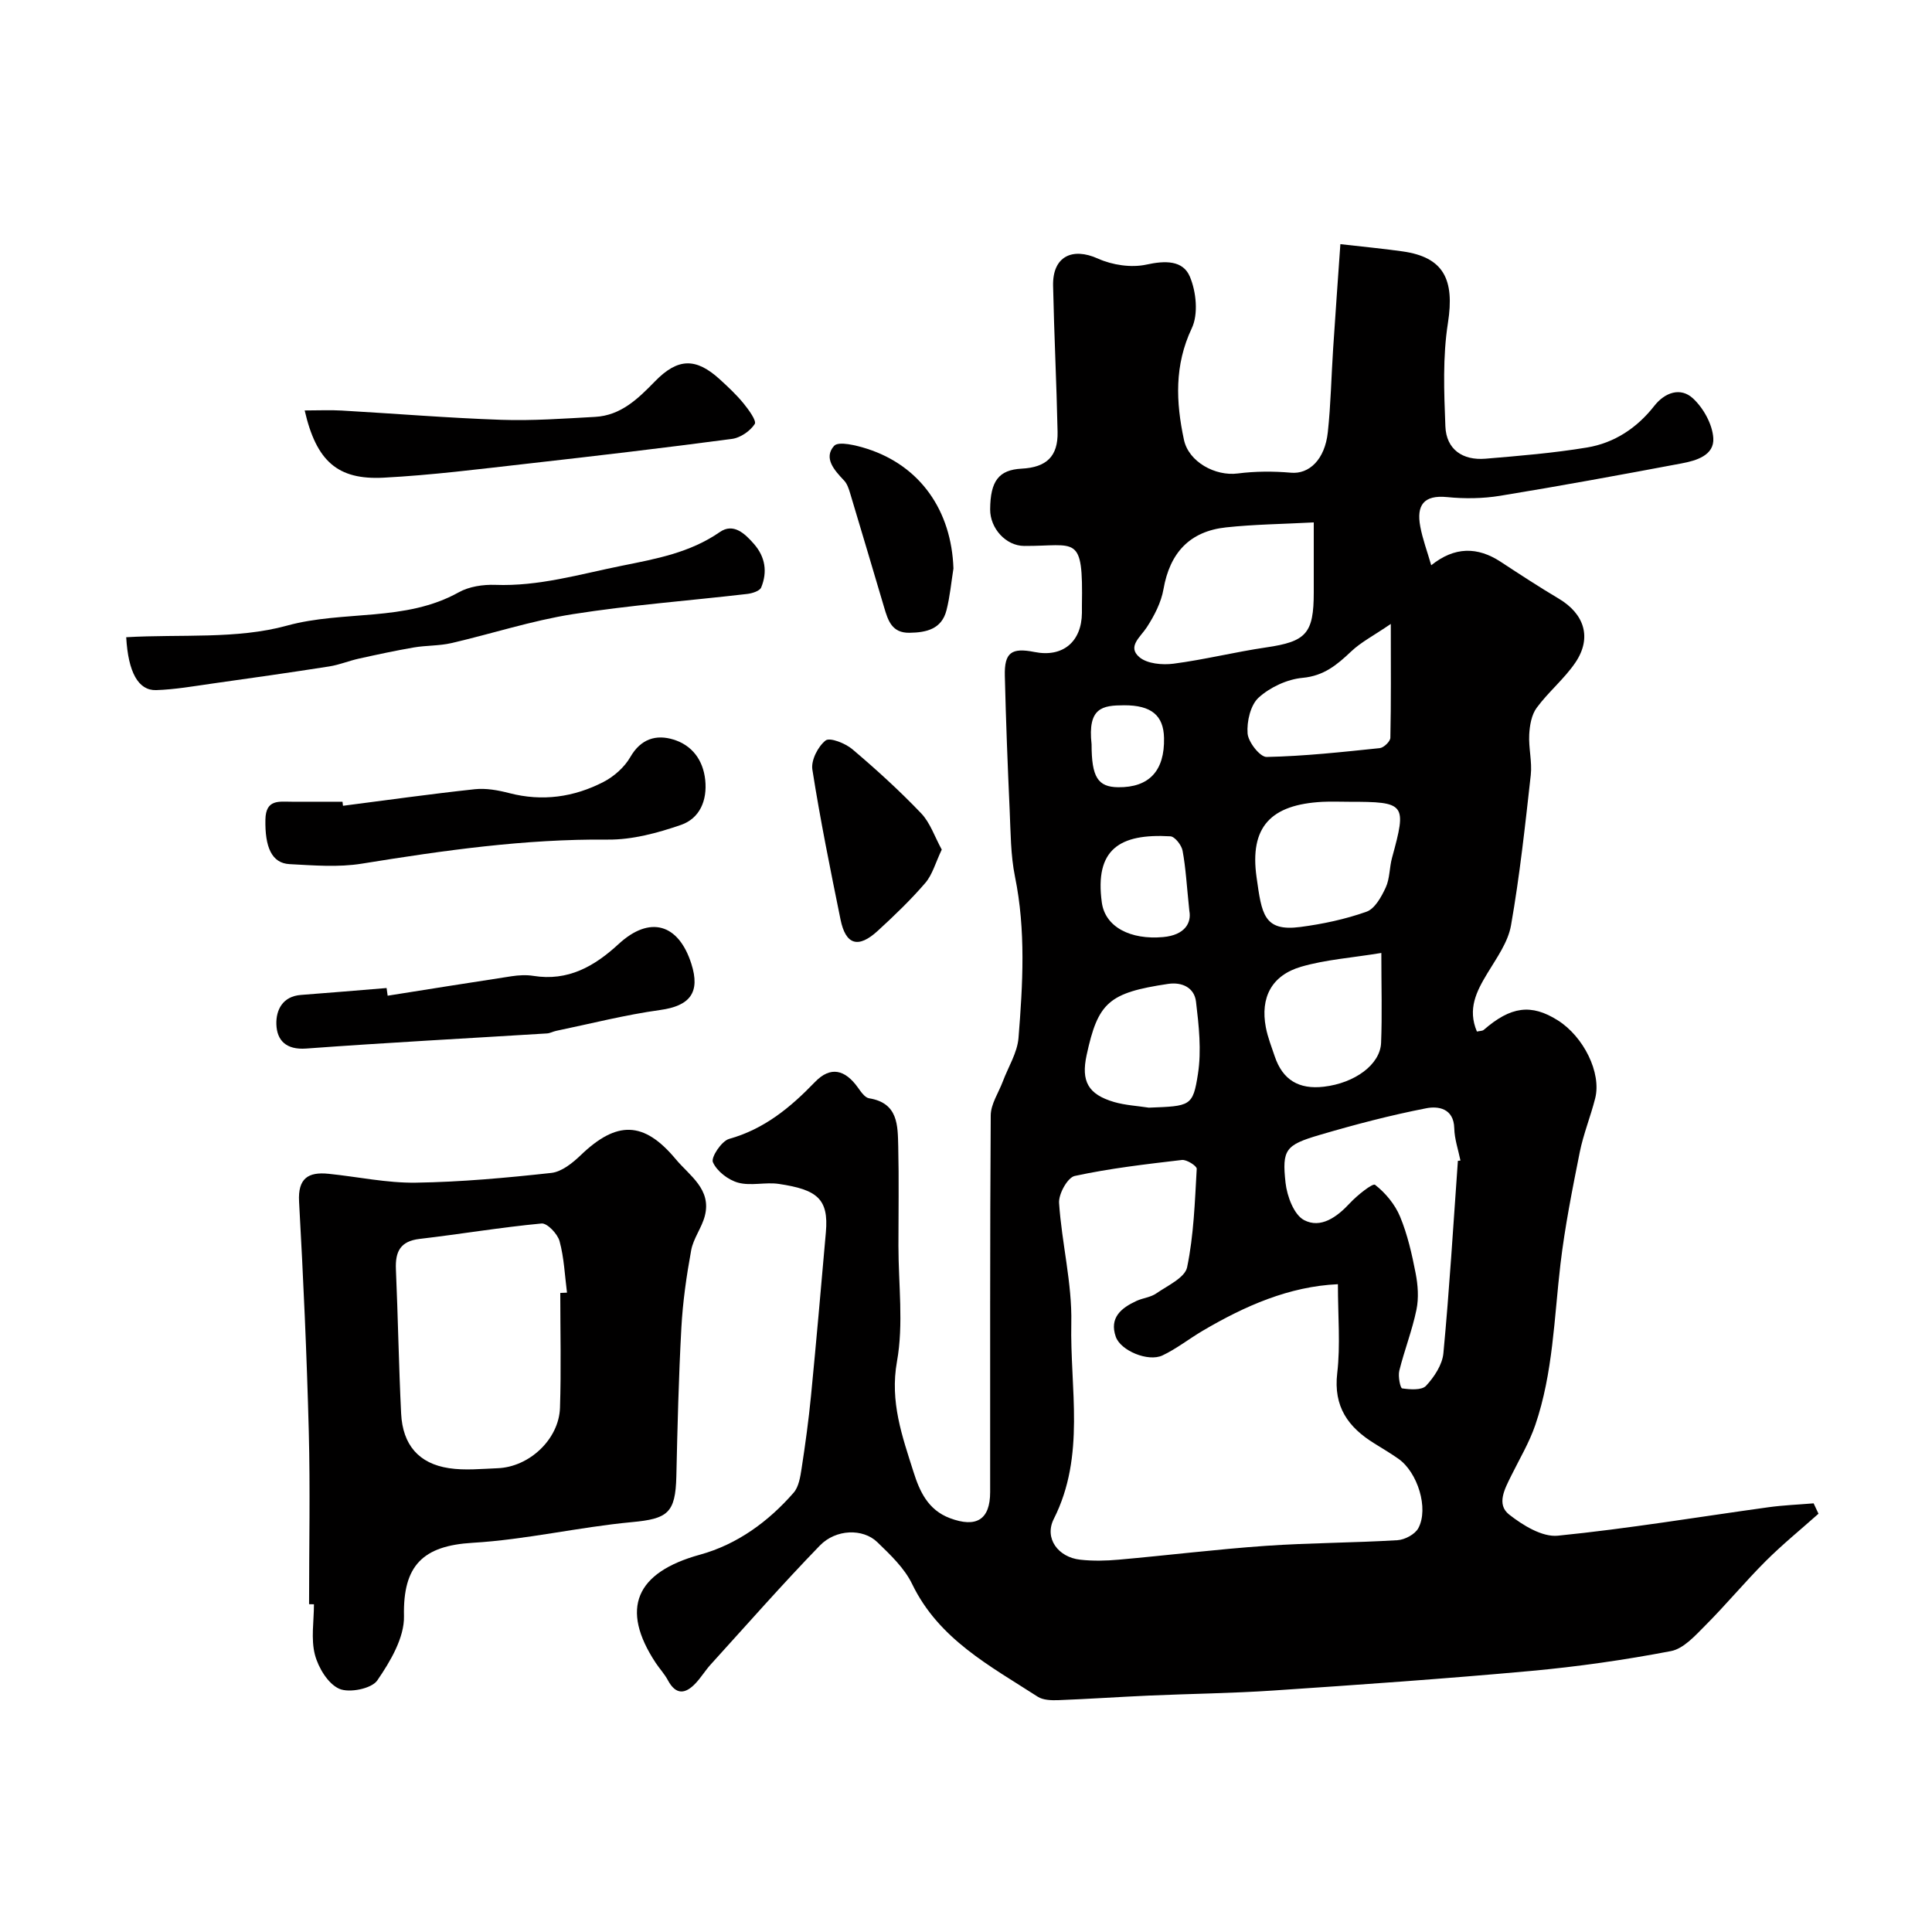
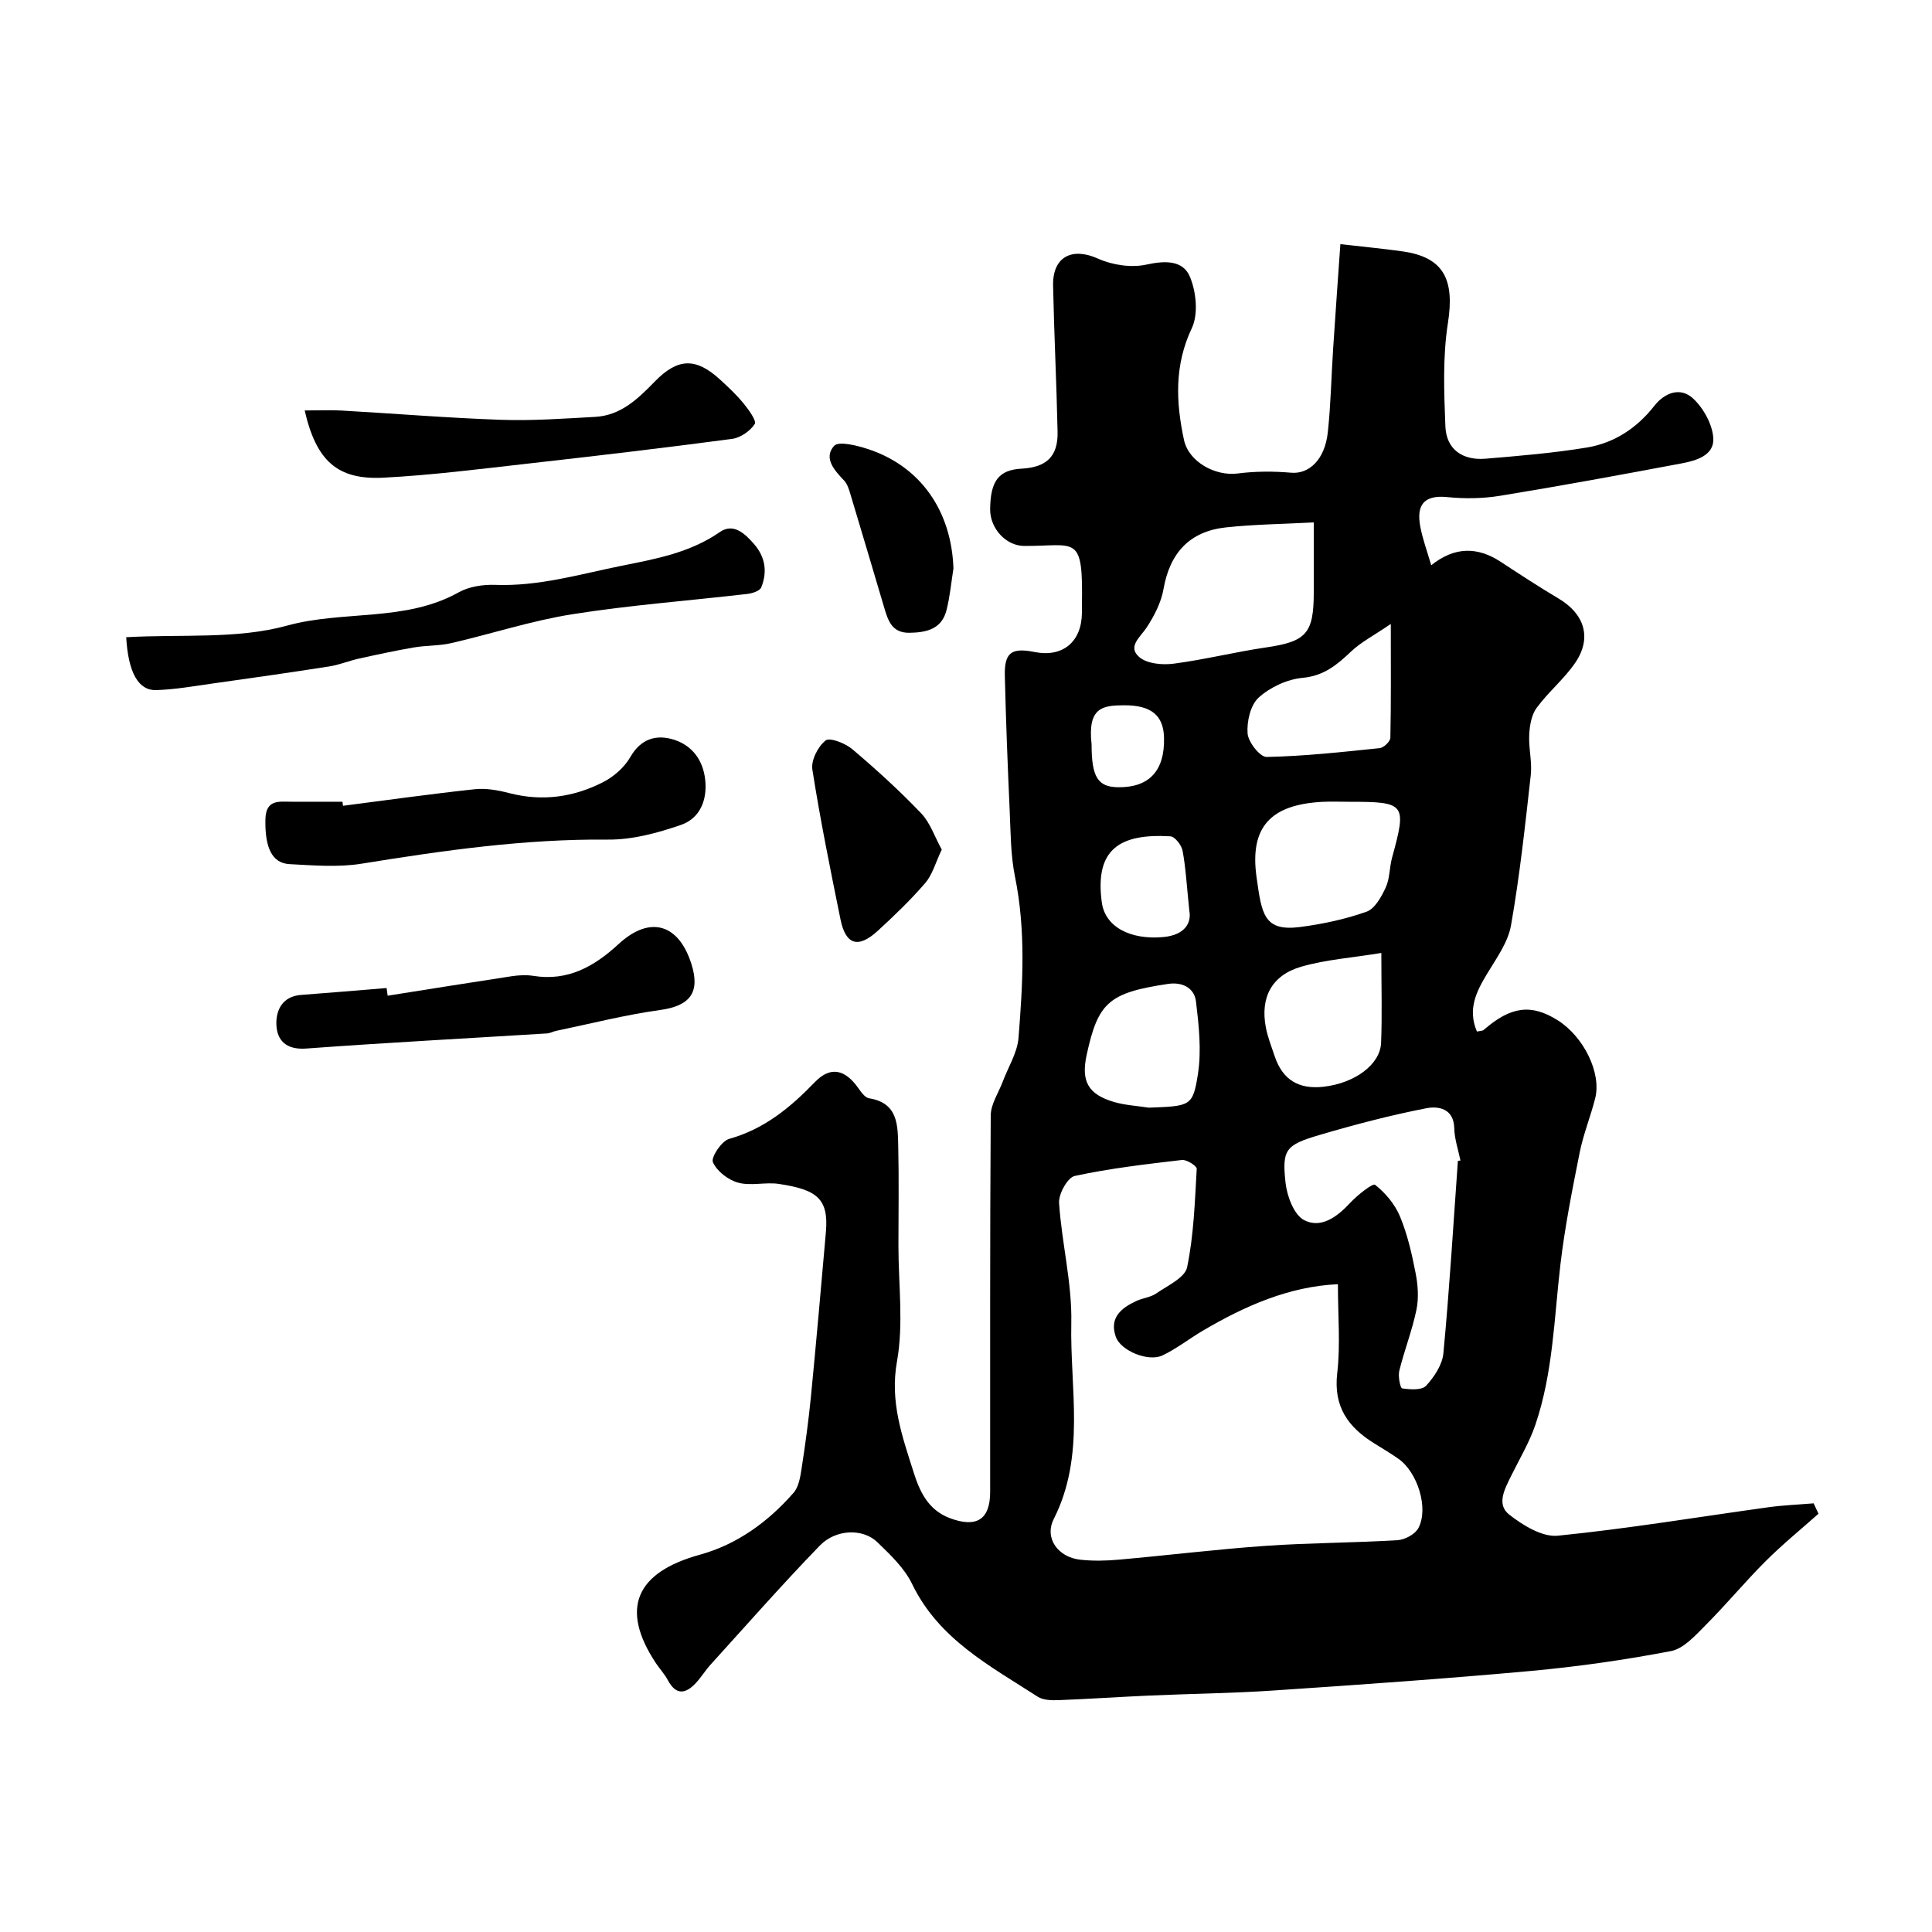
<svg xmlns="http://www.w3.org/2000/svg" enable-background="new 0 0 400 400" viewBox="0 0 400 400">
  <g fill="#010000">
    <path d="m277.51 50.55c4.59.53 8.76.91 12.89 1.5 8.5 1.2 10.79 5.8 9.38 14.81-1.1 7-.81 14.28-.53 21.41.19 4.79 3.58 7.09 8.3 6.7 7.03-.59 14.08-1.17 21.03-2.32 5.64-.94 10.32-4.02 13.91-8.6 2.21-2.83 5.46-3.93 8.01-1.58 2.17 2 4.03 5.35 4.22 8.22.24 3.61-3.57 4.69-6.61 5.26-12.49 2.35-24.99 4.65-37.54 6.7-3.57.58-7.33.63-10.93.27-4.96-.5-6.39 1.76-5.59 6.08.48 2.6 1.43 5.12 2.27 8.03 4.84-3.88 9.59-3.87 14.42-.69 3.95 2.59 7.92 5.19 11.98 7.6 5.33 3.17 6.91 8.11 3.45 13.23-2.29 3.38-5.59 6.07-8.02 9.38-1.07 1.45-1.44 3.64-1.54 5.52-.15 2.78.62 5.64.32 8.39-1.16 10.4-2.28 20.82-4.09 31.12-.61 3.5-2.99 6.77-4.9 9.94-2.26 3.74-4.14 7.39-2.16 12.05.6-.14 1.13-.1 1.42-.35 5.6-4.87 9.83-5.43 15.31-1.98 5.38 3.39 9.08 10.89 7.76 16.14-.95 3.77-2.45 7.42-3.21 11.22-1.53 7.66-3.06 15.34-3.98 23.09-1.32 11.19-1.53 22.55-5.21 33.33-1.25 3.66-3.28 7.05-5 10.54-1.31 2.66-3.11 5.89-.42 8.01 2.83 2.22 6.84 4.7 10.07 4.38 14.61-1.46 29.12-3.89 43.68-5.9 3.08-.42 6.19-.54 9.29-.8.34.72.67 1.43 1.01 2.15-3.67 3.27-7.5 6.38-10.97 9.85-4.3 4.3-8.19 9.01-12.49 13.31-2.08 2.09-4.47 4.78-7.08 5.28-9.61 1.84-19.35 3.23-29.1 4.12-17.7 1.61-35.44 2.85-53.18 4.04-8.58.58-17.2.67-25.79 1.05-6.27.28-12.53.71-18.8.95-1.42.05-3.14 0-4.25-.72-9.88-6.38-20.47-11.9-25.99-23.32-1.59-3.3-4.52-6.07-7.22-8.68-2.96-2.86-8.56-2.73-11.9.72-7.76 8.01-15.12 16.39-22.62 24.65-1.09 1.21-1.95 2.63-3.06 3.82-2.12 2.27-4.09 2.54-5.77-.59-.69-1.29-1.72-2.39-2.53-3.61-7.41-11.24-4.12-18.73 9.17-22.39 7.69-2.12 14.14-6.81 19.4-12.84 1.06-1.22 1.37-3.26 1.64-4.99.77-5 1.46-10.03 1.95-15.06 1.1-11.29 2.09-22.58 3.08-33.88.61-6.93-1.84-8.81-9.72-9.99-2.77-.42-5.8.46-8.44-.26-2.06-.56-4.41-2.37-5.23-4.24-.44-1 1.79-4.38 3.35-4.82 7.29-2.04 12.68-6.49 17.79-11.79 3.21-3.32 6.21-2.58 8.89 1.17.62.87 1.43 2.07 2.31 2.21 6.05.97 5.92 5.64 6.03 9.98.16 6.85.04 13.71.04 20.56 0 8 1.09 16.19-.3 23.94-1.5 8.36 1.08 15.49 3.42 22.87 1.25 3.96 2.96 7.86 7.54 9.58 5.45 2.04 8.33.35 8.33-5.42.02-25.99-.06-51.98.12-77.98.02-2.34 1.62-4.67 2.5-7.01 1.12-3 3-5.94 3.25-9.01.89-11.13 1.54-22.28-.73-33.41-.91-4.48-.89-9.18-1.1-13.78-.42-9.26-.78-18.53-1-27.79-.12-4.82 1.37-5.88 6.15-4.93 5.82 1.17 9.76-2.09 9.81-8.11 0-.5-.01-1 0-1.5.26-14.99-1.13-12.29-11.97-12.35-3.75-.02-7.05-3.61-7.03-7.57.04-5.9 1.8-8.18 6.52-8.43 5.14-.27 7.55-2.54 7.44-7.61-.21-10.1-.72-20.19-.93-30.29-.12-6 3.94-8 9.29-5.59 2.98 1.34 6.9 1.93 10.04 1.24 3.87-.85 7.56-.91 8.99 2.5 1.32 3.13 1.78 7.75.4 10.67-3.64 7.69-3.29 15.3-1.63 23.09.98 4.62 6.52 7.58 11.12 6.99 3.64-.47 7.4-.48 11.06-.16 3.72.33 7-2.69 7.61-8.38.62-5.73.72-11.52 1.1-17.27.47-7.22.99-14.39 1.5-21.67zm-.51 215.33c-10.1.46-19.25 4.49-28.01 9.65-2.8 1.65-5.4 3.72-8.32 5.1-2.96 1.39-8.66-.99-9.66-3.87-1.38-3.96 1.15-5.97 4.29-7.42 1.32-.61 2.93-.74 4.09-1.55 2.34-1.62 5.94-3.25 6.39-5.42 1.38-6.65 1.6-13.56 1.99-20.38.03-.59-2.09-1.95-3.07-1.83-7.43.87-14.89 1.73-22.19 3.31-1.48.32-3.37 3.74-3.24 5.6.55 8.31 2.71 16.6 2.53 24.86-.29 13.53 3 27.42-3.62 40.54-2.04 4.04.93 7.96 5.48 8.45 2.63.29 5.34.23 7.99-.01 10.14-.9 20.25-2.15 30.4-2.86 9.08-.63 18.2-.62 27.28-1.17 1.53-.09 3.64-1.22 4.32-2.49 2.2-4.08-.15-11.58-4.13-14.37-1.6-1.12-3.28-2.12-4.94-3.15-5.44-3.35-8.54-7.61-7.72-14.59.68-5.81.14-11.77.14-18.4zm24.84-25.54c.18-.02.35-.04.53-.06-.45-2.23-1.23-4.44-1.28-6.68-.1-4.18-3.39-4.62-5.78-4.15-7.46 1.45-14.84 3.39-22.14 5.54-7.02 2.07-7.77 3.01-7.01 9.91.31 2.77 1.74 6.61 3.84 7.71 3.44 1.8 6.8-.62 9.47-3.5 1.51-1.63 4.73-4.19 5.22-3.81 2.16 1.68 4.13 4.06 5.18 6.59 1.54 3.72 2.45 7.74 3.22 11.71.48 2.46.67 5.15.17 7.57-.88 4.27-2.5 8.38-3.55 12.62-.29 1.16.2 3.6.59 3.66 1.64.24 4.06.42 4.95-.54 1.69-1.82 3.37-4.36 3.59-6.74 1.25-13.24 2.05-26.54 3-39.83zm-29.84-132.18c-6.43.34-12.33.4-18.17 1.03-7.53.81-11.63 5.28-12.94 12.78-.48 2.76-1.9 5.5-3.45 7.89-1.34 2.06-4.11 4.02-1.54 6.2 1.61 1.37 4.75 1.65 7.07 1.35 6.43-.84 12.75-2.43 19.17-3.37 8.28-1.21 9.86-2.85 9.86-11.4 0-4.64 0-9.27 0-14.48zm7.29 57.84c-1.83 0-3.65-.08-5.47.01-10.71.56-15.14 5.17-13.66 15.63 1.07 7.56 1.45 11.28 9.07 10.28 4.64-.61 9.3-1.6 13.69-3.16 1.73-.61 3.09-3.09 3.98-5.01.86-1.86.75-4.14 1.31-6.17 3.07-11.21 2.81-11.58-8.92-11.58zm6.7 31.3c-6.08 1-11.49 1.37-16.57 2.84-6.15 1.78-8.52 6.39-7.34 12.57.39 2.04 1.17 4.01 1.84 6 1.64 4.86 4.97 6.89 10.18 6.28 6.4-.75 11.65-4.58 11.84-9.08.23-5.76.05-11.54.05-18.61zm1.96-68.12c-3.61 2.46-6.19 3.78-8.21 5.7-2.92 2.76-5.63 5.05-10.05 5.46-3.18.29-6.71 1.93-9.09 4.08-1.7 1.54-2.49 4.96-2.3 7.44.14 1.79 2.58 4.89 3.94 4.86 7.82-.16 15.64-1.02 23.43-1.83.83-.09 2.17-1.38 2.19-2.14.16-7.37.09-14.74.09-23.57zm-50.09 100.15c8.58-.33 9.12-.25 10.16-6.97.76-4.87.19-10.03-.4-14.98-.34-2.87-2.85-4.12-5.81-3.67-12.27 1.84-14.48 3.83-16.84 14.75-1.16 5.38.28 8.11 5.69 9.7 2.32.67 4.8.8 7.2 1.17zm8.38-40.74c-.55-5.3-.74-8.92-1.4-12.46-.21-1.15-1.6-2.93-2.53-2.98-10.53-.61-15.69 2.7-14.19 13.7.7 5.1 5.96 7.77 12.7 7.16 4.52-.41 5.89-2.97 5.42-5.42zm-20.24-34.49c0 6.77 1.28 8.84 5.5 8.89 6.42.07 9.65-3.4 9.5-10.21-.1-4.65-2.61-6.78-8.28-6.76-4.46.02-7.57.45-6.72 8.08z" />
-     <path d="m63.99 332.13c0-11.92.25-23.86-.06-35.77-.41-15.86-1.13-31.73-2.01-47.57-.27-4.85 1.91-6.2 6.1-5.77 6.03.61 12.07 1.93 18.08 1.84 9.36-.14 18.73-1 28.05-2.02 2.16-.24 4.41-2.07 6.11-3.7 7.42-7.12 13.03-7.09 19.65.86 2.83 3.4 7.44 6.2 6.02 11.73-.63 2.46-2.38 4.66-2.83 7.13-.97 5.29-1.74 10.67-2.03 16.04-.56 10.25-.81 20.52-1.04 30.78-.18 7.61-1.82 8.77-9.2 9.46-11.03 1.03-21.95 3.63-32.99 4.28-10.3.61-14.43 4.7-14.2 15.17.1 4.46-2.83 9.4-5.53 13.33-1.18 1.71-5.8 2.64-7.88 1.72-2.32-1.03-4.32-4.35-5.03-7.05-.85-3.28-.2-6.94-.2-10.44-.33-.01-.67-.02-1.01-.02zm52.01-64.44c.46-.02.93-.04 1.39-.06-.46-3.57-.6-7.22-1.54-10.66-.41-1.51-2.56-3.77-3.73-3.66-8.43.79-16.81 2.21-25.23 3.19-4.03.47-5.08 2.65-4.92 6.31.43 9.95.59 19.9 1.08 29.85.32 6.49 3.66 10.37 9.91 11.31 3.28.5 6.7.14 10.05.01 6.56-.24 12.72-5.99 12.93-12.52.26-7.91.06-15.84.06-23.77z" />
    <path d="m26.13 131.93c11.38-.66 22.88.46 33.28-2.4 11.77-3.23 24.48-.71 35.57-6.9 2.15-1.2 5.04-1.63 7.55-1.54 9 .34 17.45-2.19 26.12-3.94 7.19-1.45 14.18-2.7 20.39-7 2.79-1.93 5.15.28 7.06 2.47 2.36 2.7 2.81 5.8 1.5 9-.3.74-1.86 1.23-2.9 1.35-12.05 1.4-24.17 2.3-36.14 4.19-8.48 1.34-16.73 4.05-25.12 5.99-2.53.58-5.21.46-7.77.9-3.83.66-7.62 1.48-11.42 2.32-2.05.46-4.04 1.29-6.1 1.61-8.05 1.26-16.11 2.41-24.18 3.54-3.88.55-7.76 1.24-11.66 1.36-3.67.1-5.77-3.68-6.18-10.95z" />
    <path d="m71.01 166.83c9.09-1.17 18.17-2.45 27.29-3.43 2.34-.25 4.85.21 7.16.81 6.83 1.77 13.35.84 19.47-2.31 2.19-1.13 4.36-3.05 5.57-5.16 2.18-3.8 5.37-4.72 8.94-3.62 3.81 1.17 6.13 4.19 6.57 8.37.44 4.25-1.14 7.94-5 9.29-4.85 1.68-10.11 3.1-15.17 3.05-17.19-.16-34.05 2.25-50.93 4.98-4.87.79-9.98.36-14.95.1-3.72-.19-5.12-3.55-5.01-9.22.08-4.29 2.85-3.69 5.48-3.7 3.49-.01 6.99 0 10.48 0 .02.29.06.57.1.84z" />
    <path d="m63.08 84.98c2.93 0 5.31-.12 7.68.02 11.02.63 22.03 1.54 33.06 1.92 6.45.22 12.94-.26 19.4-.61 5.33-.29 8.88-3.76 12.37-7.34 4.75-4.88 8.5-4.95 13.46-.41 1.72 1.57 3.44 3.18 4.9 4.97 1.05 1.29 2.74 3.6 2.31 4.26-.95 1.46-2.97 2.85-4.71 3.08-14.08 1.87-28.19 3.53-42.3 5.12-9.94 1.12-19.89 2.39-29.87 2.91-9.45.48-13.88-3.38-16.3-13.92z" />
    <path d="m80.26 206.15c8.55-1.35 17.1-2.73 25.66-4.03 1.47-.22 3.03-.31 4.48-.08 7.19 1.16 12.65-1.95 17.69-6.6 6.43-5.92 12.38-4.23 15.04 4.08 1.92 5.99-.3 8.74-6.45 9.59-7.24 1-14.37 2.83-21.54 4.32-.64.13-1.25.49-1.88.53-16.63 1.03-33.26 1.91-49.87 3.13-4.13.3-6.07-1.66-6.17-5.03-.09-2.95 1.29-5.79 5.1-6.07 5.91-.44 11.81-.95 17.72-1.43.08.52.15 1.06.22 1.59z" />
    <path d="m194.98 175.9c-1.3 2.73-1.93 5.19-3.42 6.92-3.02 3.51-6.39 6.74-9.81 9.88-4.05 3.73-6.66 2.95-7.73-2.33-2.1-10.32-4.2-20.65-5.83-31.05-.3-1.9 1.16-4.77 2.74-6.01.88-.69 4.09.58 5.54 1.81 4.95 4.19 9.77 8.58 14.25 13.27 1.87 1.96 2.79 4.84 4.26 7.51z" />
    <path d="m197.4 117.7c-.46 2.89-.72 5.82-1.44 8.64-.99 3.9-4.13 4.62-7.66 4.67-3.66.06-4.45-2.56-5.25-5.26-2.34-7.88-4.67-15.76-7.04-23.63-.28-.93-.61-1.96-1.25-2.63-2.01-2.12-4.31-4.65-2.08-7.17.92-1.04 4.65-.11 6.89.61 10.99 3.55 17.43 12.82 17.83 24.77z" />
  </g>
</svg>